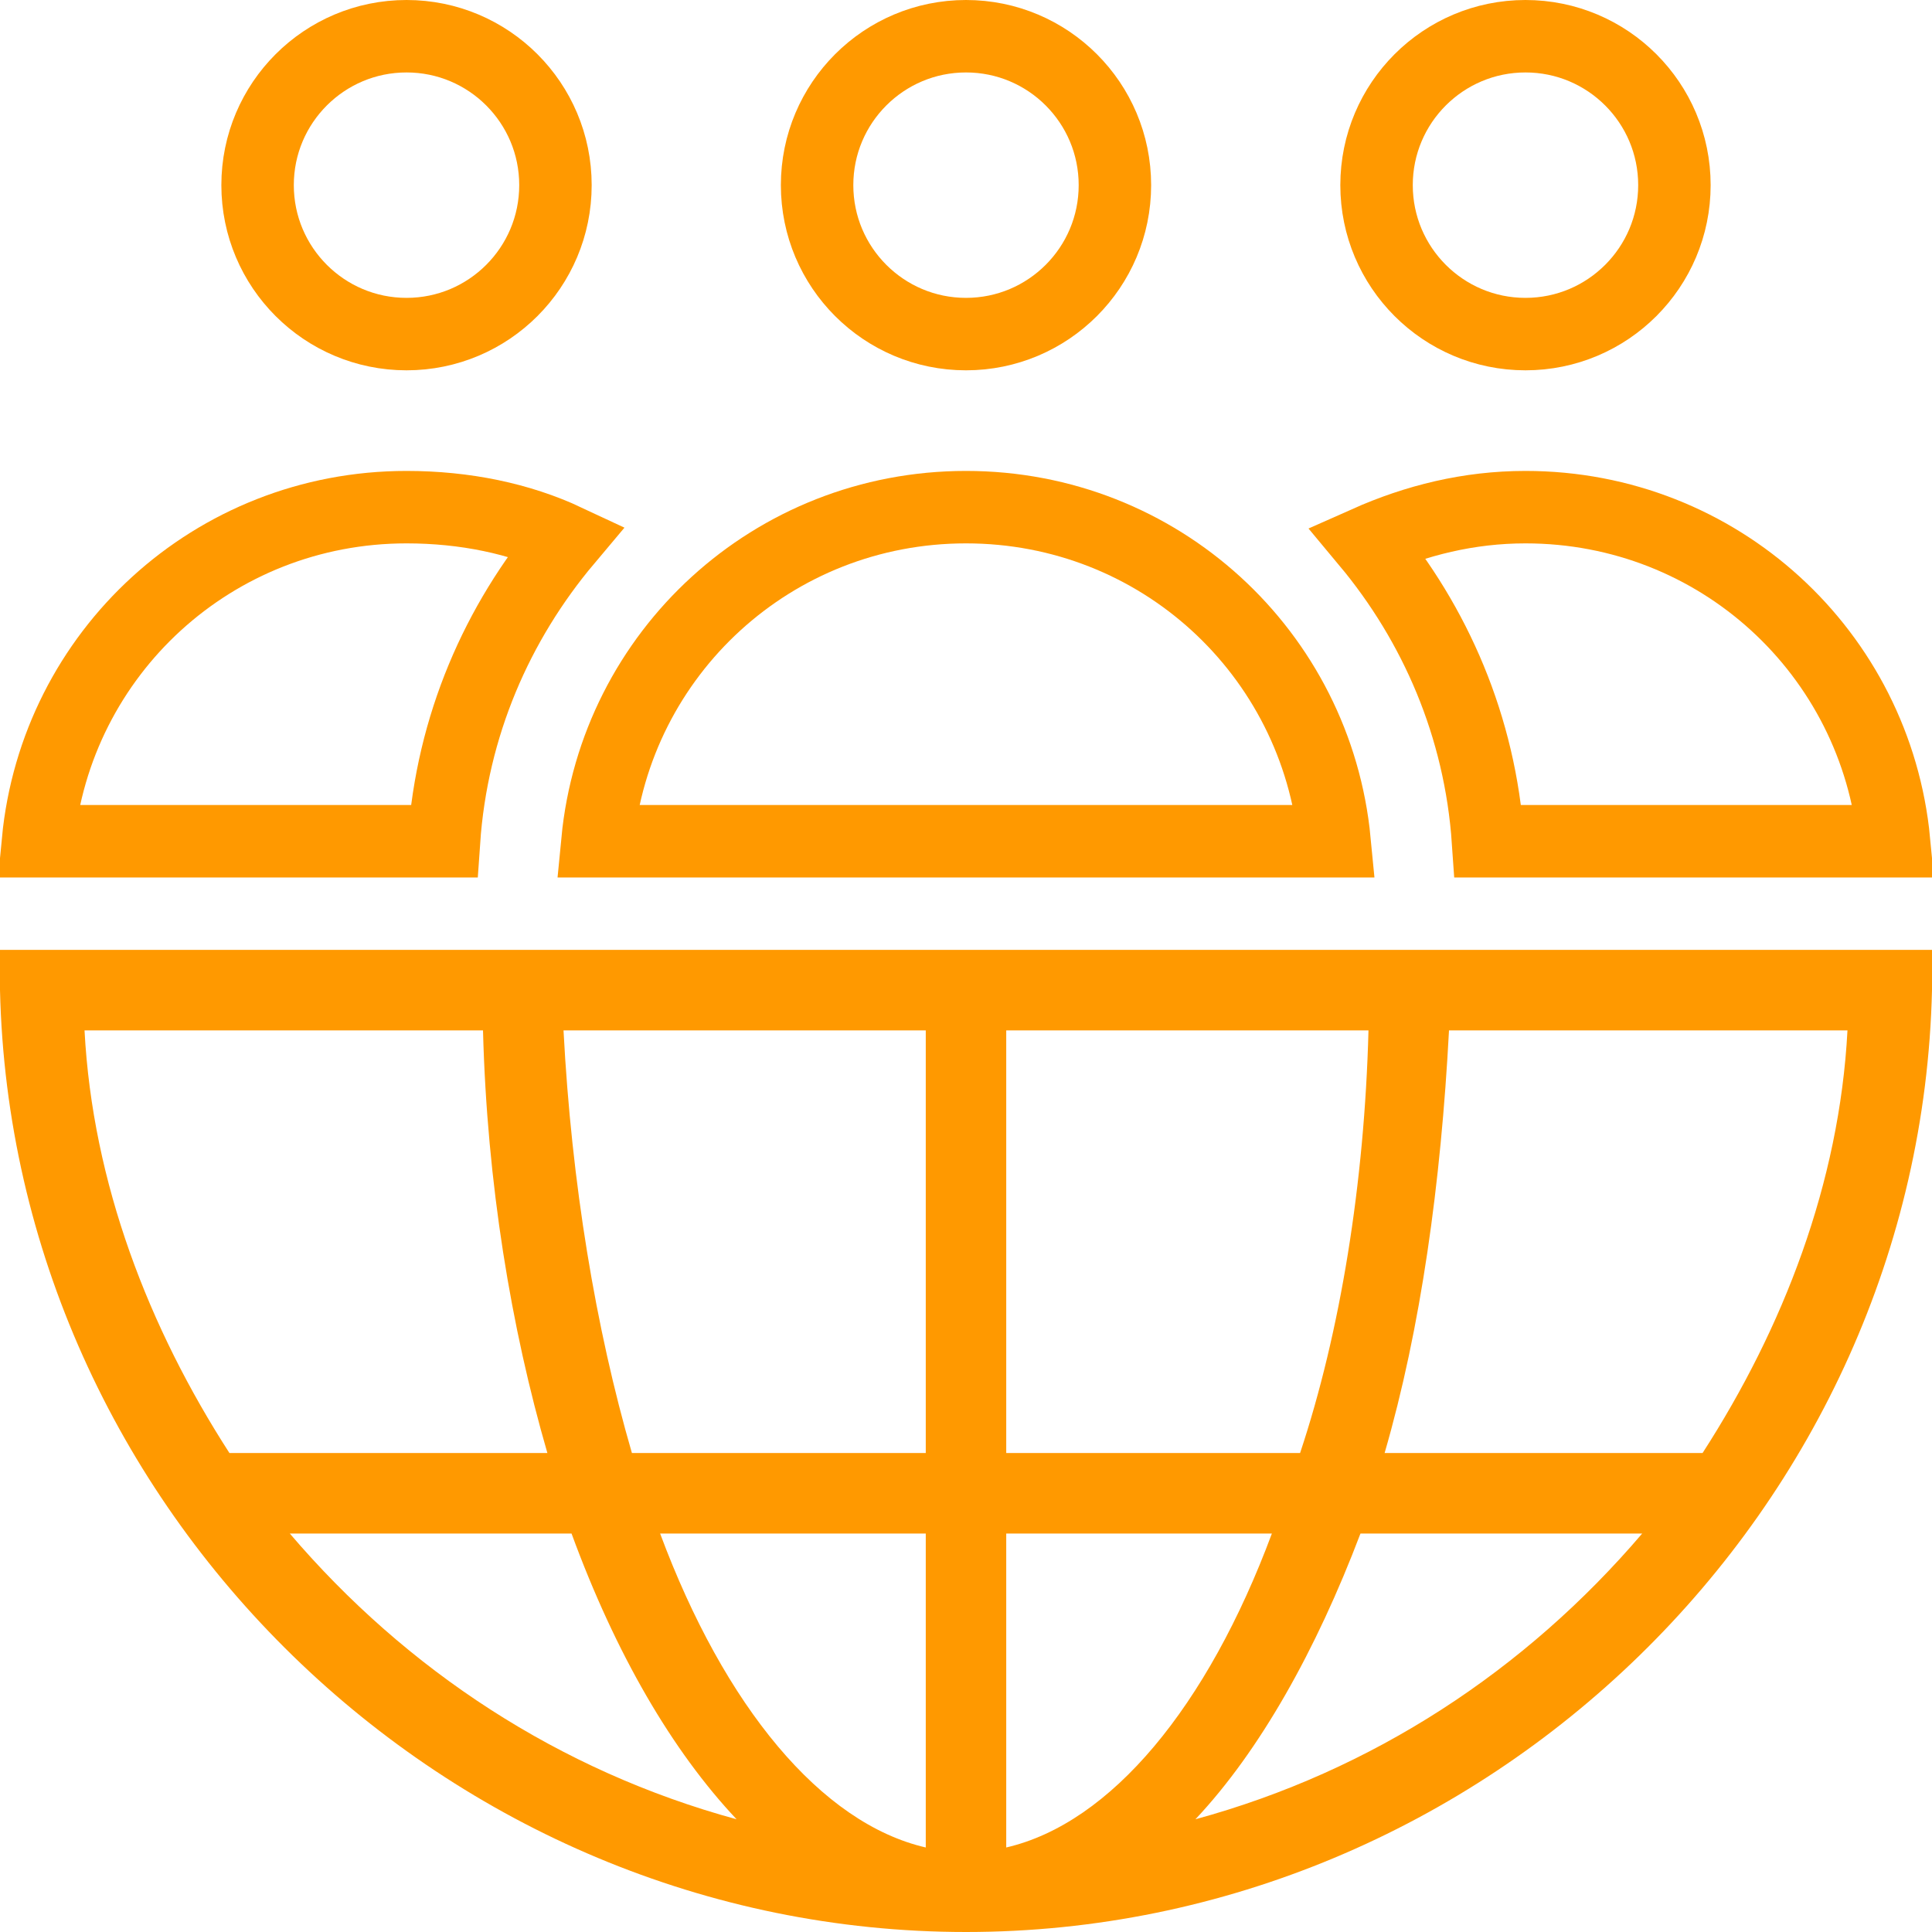
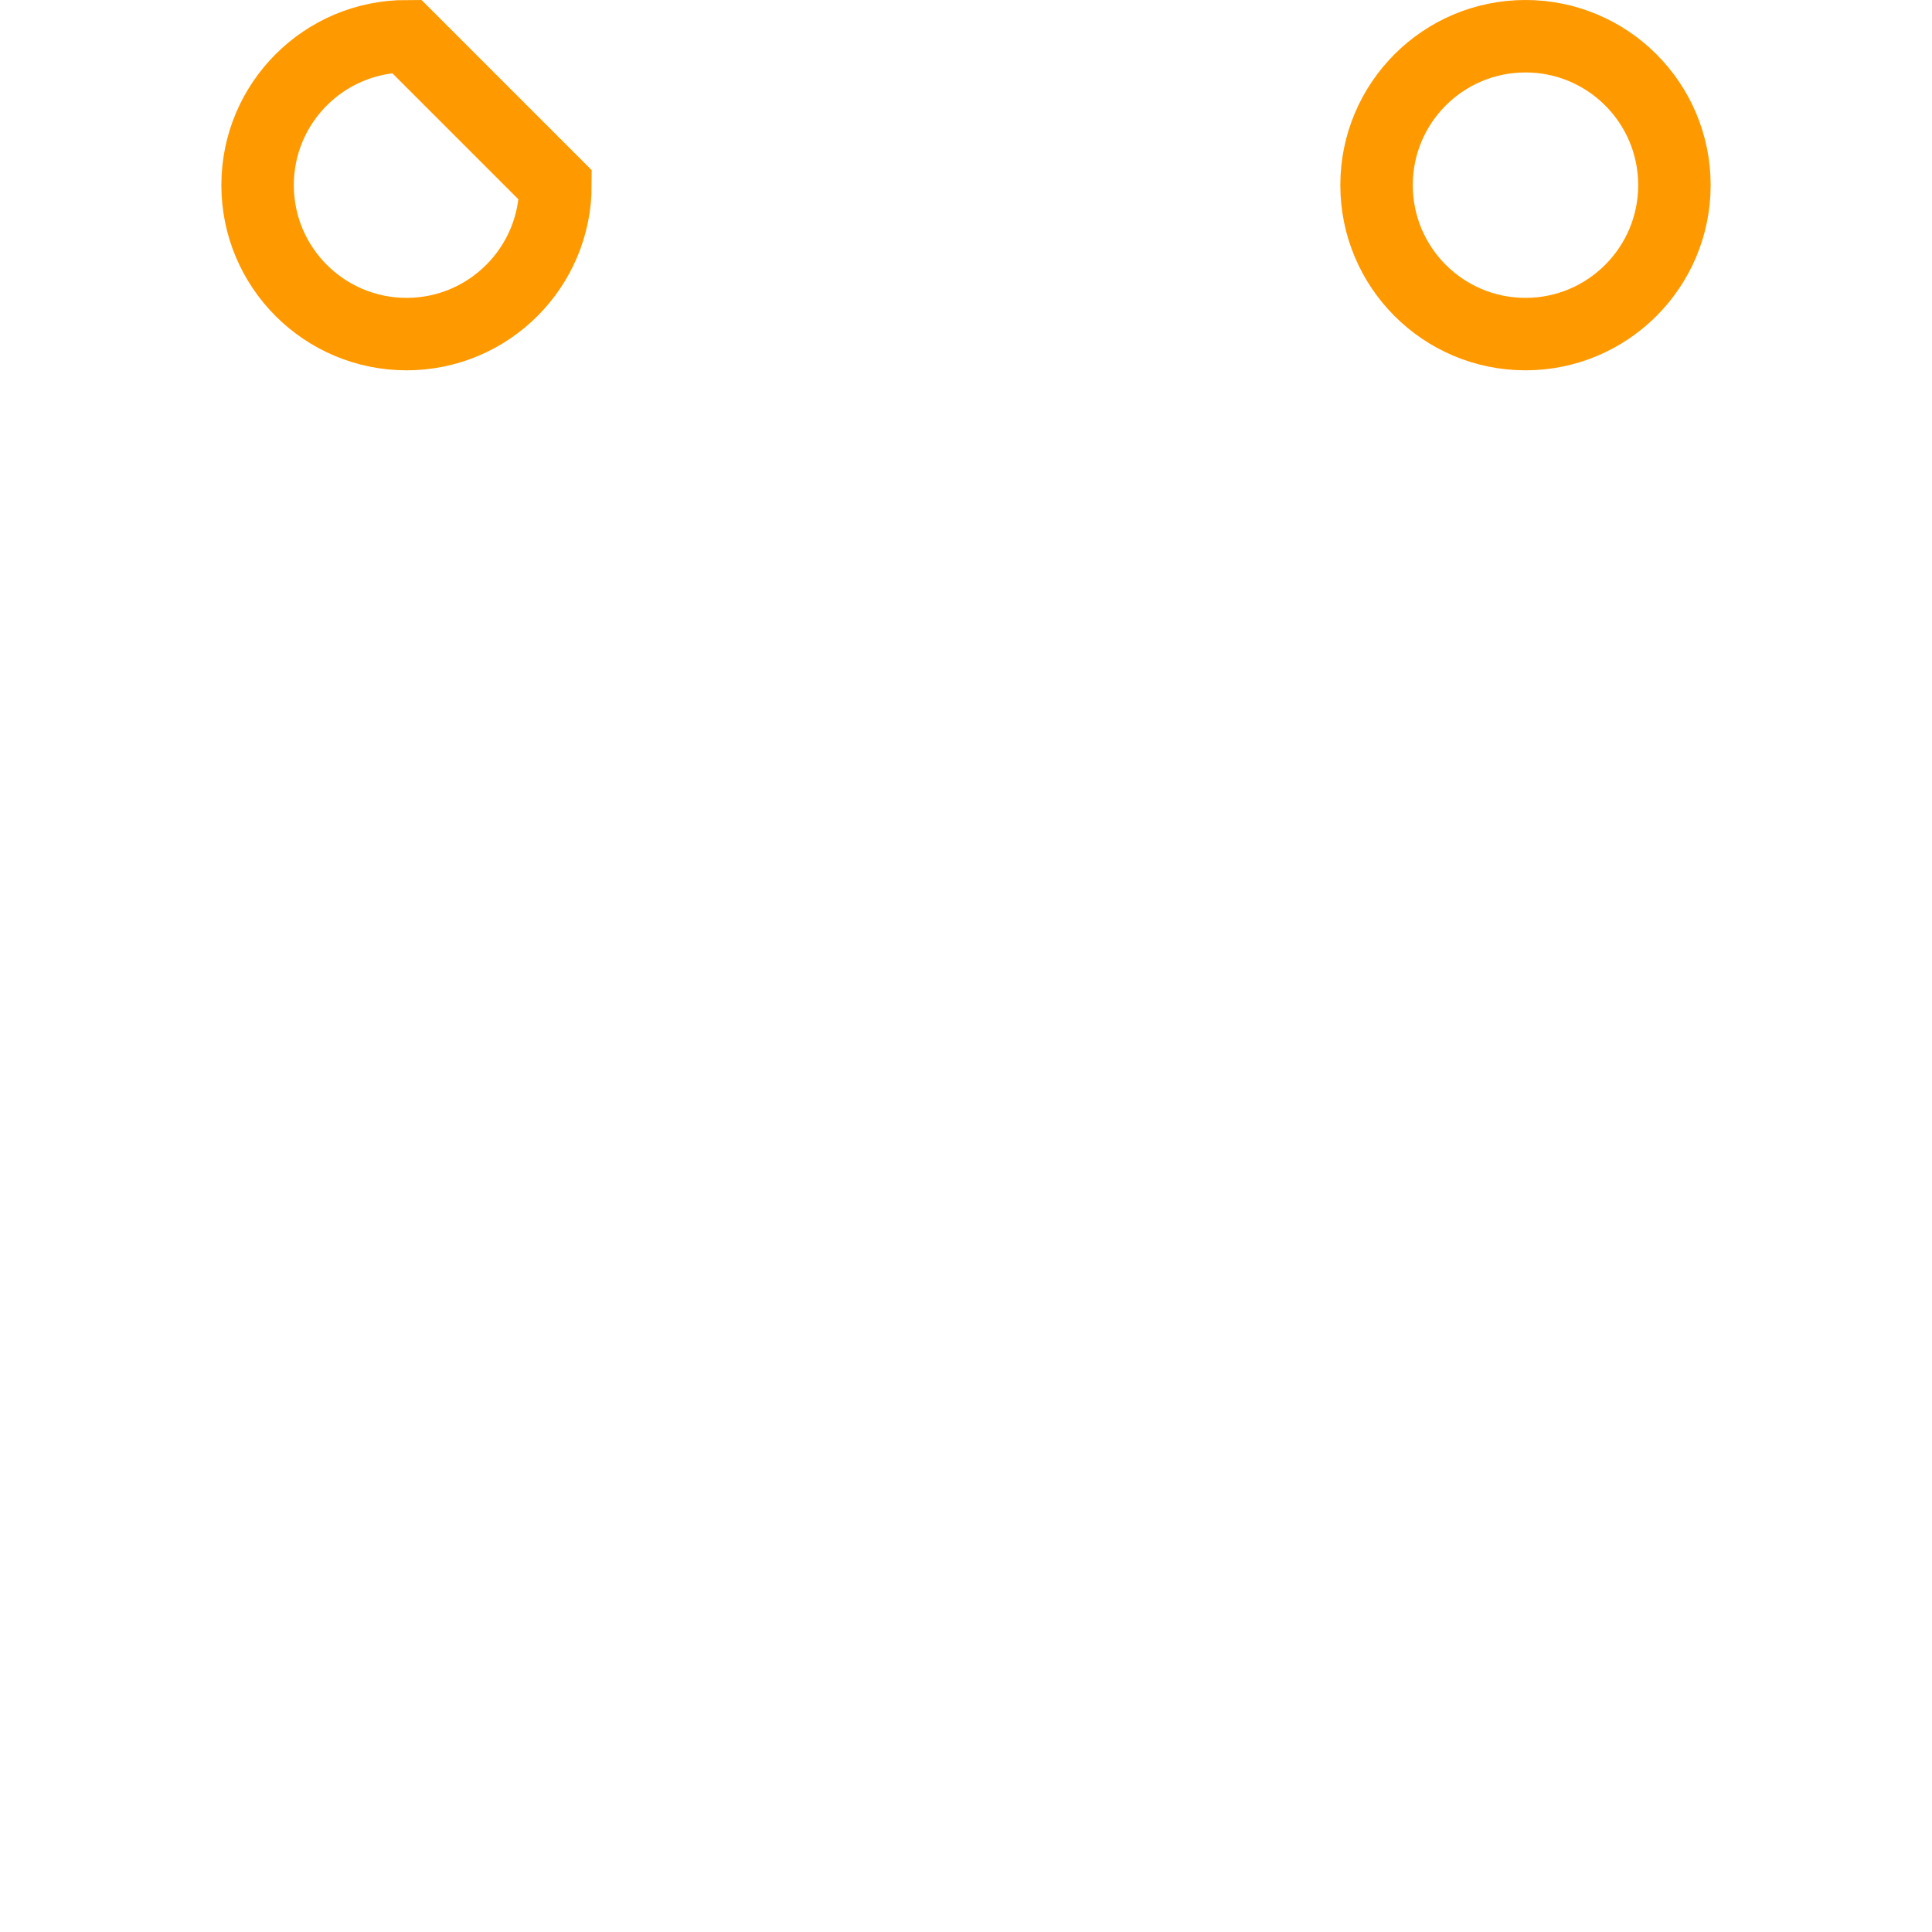
<svg xmlns="http://www.w3.org/2000/svg" width="40" height="40" viewBox="0 0 40 40" fill="none">
-   <path d="M20 10.5C23.999 10.5 27.257 13.52 27.631 17.417H12.369C12.743 13.52 16.001 10.5 20 10.5Z" stroke="#FF9900" stroke-width="1.5" />
-   <path d="M23.083 3.833C23.083 5.536 21.703 6.917 20 6.917C18.297 6.917 16.917 5.536 16.917 3.833C16.917 2.13 18.297 0.75 20 0.75C21.703 0.75 23.083 2.13 23.083 3.833Z" stroke="#FF9900" stroke-width="1.5" />
-   <path d="M31.583 10.5C35.583 10.5 38.84 13.52 39.214 17.417H30.808C30.645 15.045 29.718 12.92 28.303 11.224C29.317 10.773 30.409 10.5 31.583 10.5Z" stroke="#FF9900" stroke-width="1.5" />
  <path d="M34.667 3.833C34.667 5.536 33.286 6.917 31.583 6.917C29.881 6.917 28.5 5.536 28.5 3.833C28.5 2.13 29.881 0.75 31.583 0.75C33.286 0.75 34.667 2.13 34.667 3.833Z" stroke="#FF9900" stroke-width="1.5" />
-   <path d="M8.417 10.5C9.624 10.5 10.76 10.736 11.726 11.189C10.294 12.891 9.356 15.029 9.192 17.417H0.786C1.159 13.52 4.417 10.5 8.417 10.5Z" stroke="#FF9900" stroke-width="1.5" />
-   <path d="M11.5 3.833C11.5 5.536 10.12 6.917 8.417 6.917C6.714 6.917 5.333 5.536 5.333 3.833C5.333 2.13 6.714 0.75 8.417 0.75C10.12 0.75 11.5 2.13 11.5 3.833Z" stroke="#FF9900" stroke-width="1.5" />
-   <path d="M0 19.666V20.5C0.25 31.25 9.25 40 20 40C30.75 40 39.75 31.25 40 20.5V19.666H0ZM19.167 31.75V38.25C17 37.75 15 35.333 13.667 31.75H19.167ZM13.083 30.083C12.333 27.5 11.833 24.5 11.667 21.333H19.167V30.083H13.083ZM20.833 38.25V31.75H26.333C25 35.333 23 37.75 20.833 38.25ZM20.833 30.083V21.333H28.333C28.25 24.5 27.75 27.583 26.917 30.083H20.833ZM10 21.333C10.083 24.5 10.583 27.5 11.333 30.083H4.75C3.083 27.5 1.917 24.5 1.75 21.333H10ZM6 31.75H11.833C12.75 34.25 13.917 36.25 15.25 37.666C11.583 36.666 8.417 34.583 6 31.75ZM24.75 37.666C26.083 36.25 27.25 34.166 28.167 31.75H34C31.583 34.583 28.417 36.666 24.75 37.666ZM35.25 30.083H28.667C29.417 27.5 29.833 24.5 30 21.333H38.25C38.083 24.5 36.917 27.5 35.25 30.083Z" fill="#FF9900" />
+   <path d="M11.5 3.833C11.5 5.536 10.12 6.917 8.417 6.917C6.714 6.917 5.333 5.536 5.333 3.833C5.333 2.13 6.714 0.75 8.417 0.75Z" stroke="#FF9900" stroke-width="1.5" />
</svg>